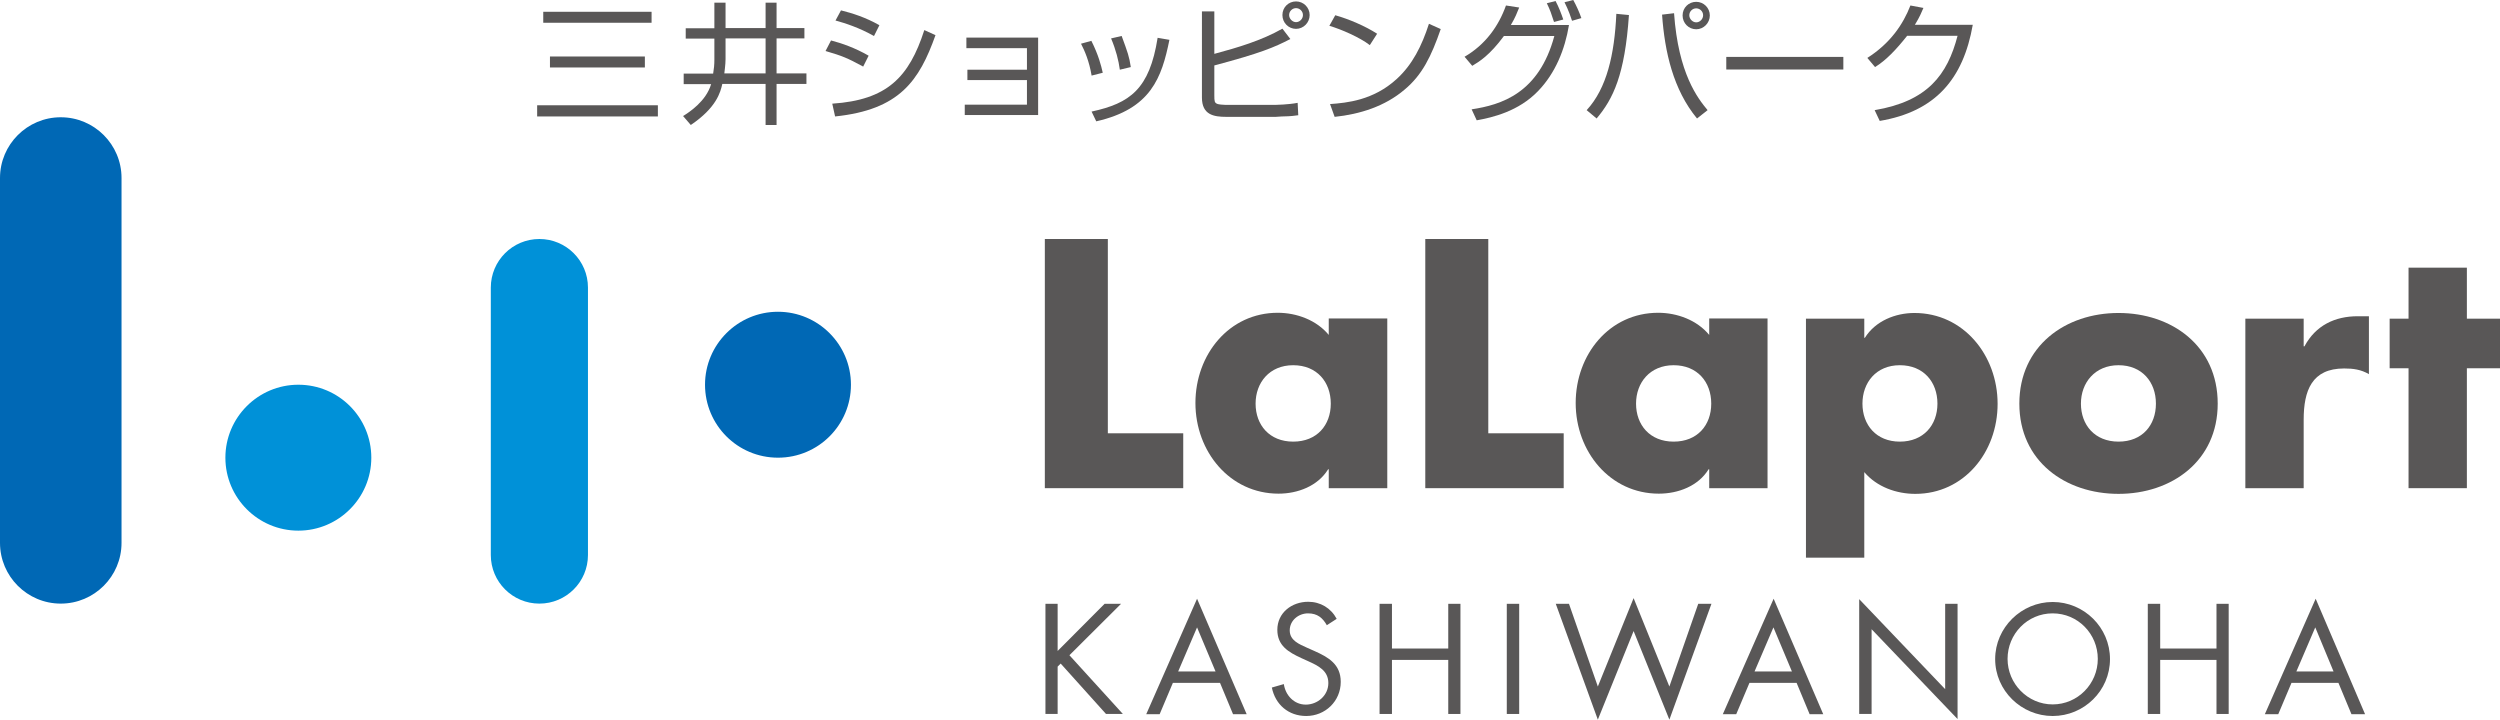
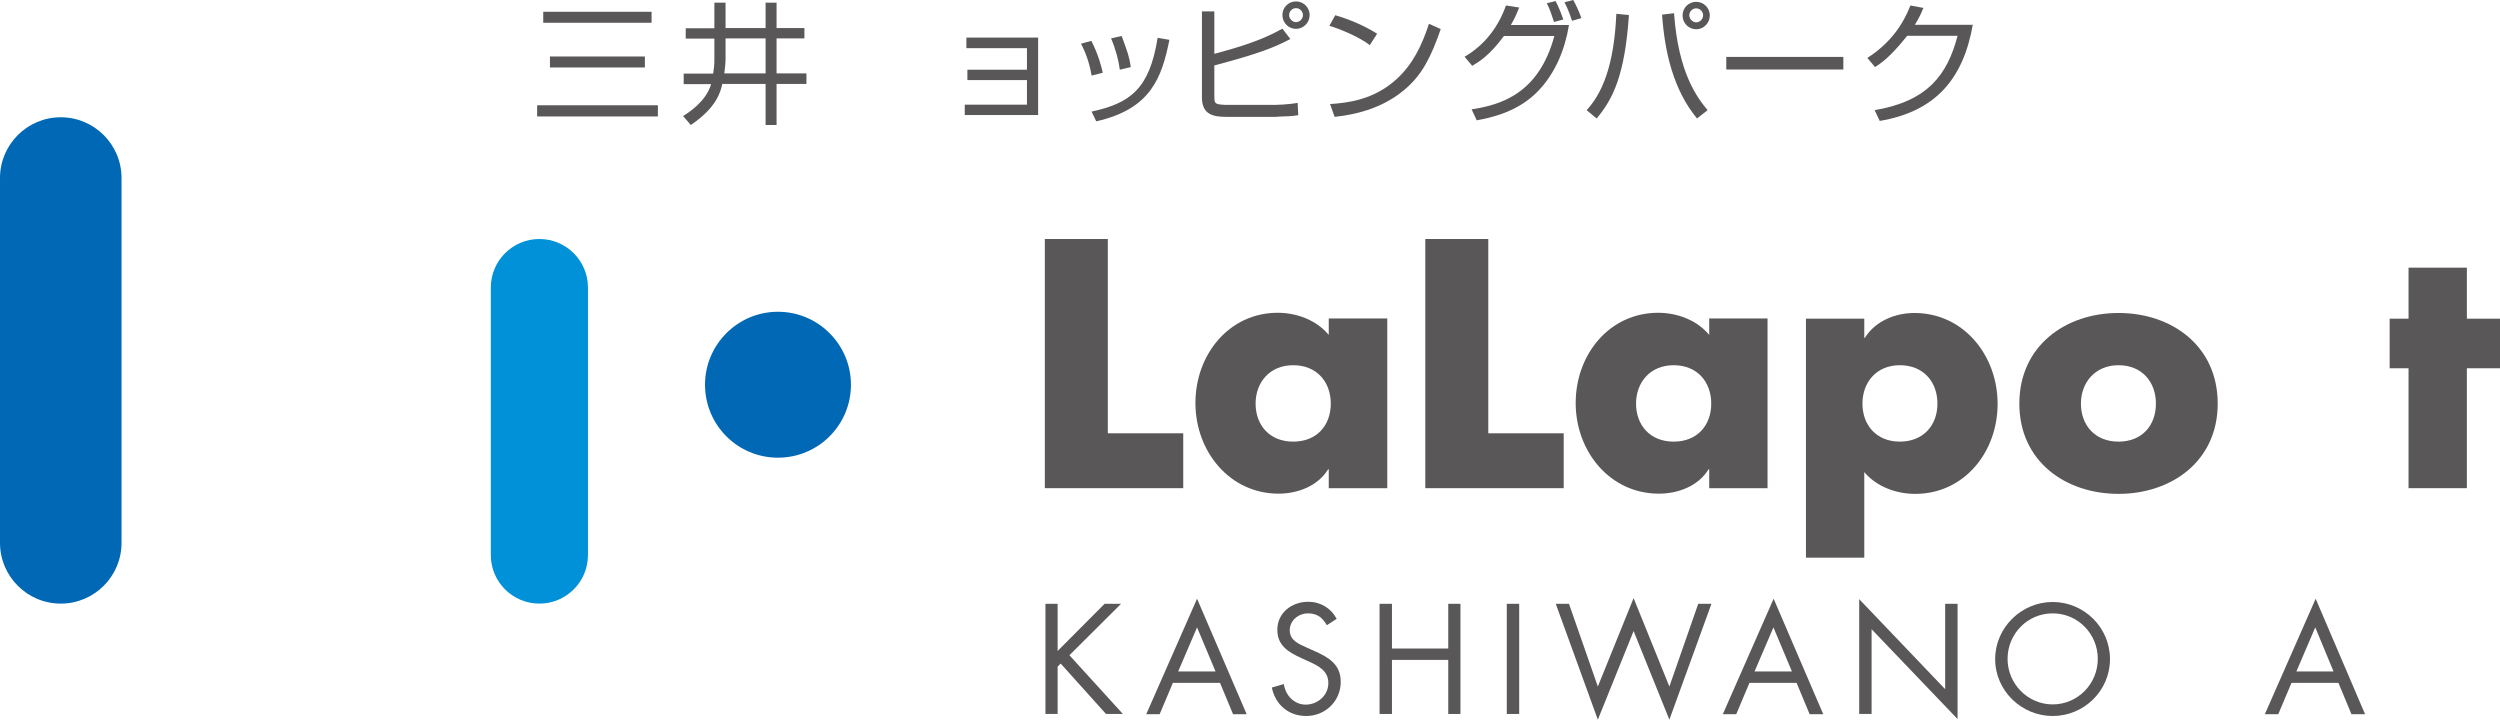
<svg xmlns="http://www.w3.org/2000/svg" id="_レイヤー_2" viewBox="0 0 123.01 35.41">
  <defs>
    <style>.cls-1{fill:#0091d8;}.cls-2{fill:#0068b5;}.cls-3{fill:#595757;}</style>
  </defs>
  <g id="header_footer">
    <path class="cls-3" d="M32.37,5.73h-5.94v-.55h5.94v.55ZM32.06,1.12h-5.33v-.54h5.33v.54ZM31.73,3.32h-4.67v-.54h4.67v.54Z" />
    <path class="cls-3" d="M35.16.13h.54v1.25h1.97V.13h.54v1.25h1.37v.51h-1.37v1.72h1.47v.52h-1.47v2.02h-.54v-2.02h-2.13c-.09.41-.29,1.17-1.55,2.02l-.38-.44c.29-.18,1.13-.72,1.38-1.57h-1.35v-.52h1.45c.04-.23.06-.45.06-.68v-1.04h-1.41v-.51h1.41V.13ZM35.7,2.91c0,.27-.06.67-.06.7h2.03v-1.72h-1.97v1.02Z" />
-     <path class="cls-3" d="M42.46,3.27c-.78-.42-.99-.51-1.84-.76l.27-.52c.54.14,1.19.37,1.85.75l-.27.54ZM40.96,5.1c2.68-.18,3.77-1.29,4.52-3.62l.55.25c-.8,2.24-1.76,3.67-4.94,4l-.14-.63ZM43,1.77c-.73-.41-1.41-.63-1.89-.76l.27-.5c.56.14,1.2.34,1.89.73l-.27.54Z" />
    <polygon class="cls-3" points="51.08 1.85 51.08 5.66 47.47 5.66 47.47 5.15 50.53 5.15 50.53 3.94 47.6 3.94 47.6 3.43 50.53 3.43 50.53 2.37 47.55 2.37 47.55 1.85 51.08 1.85" />
    <path class="cls-3" d="M53.71,3.71c-.12-.71-.34-1.21-.52-1.56l.51-.14c.35.7.48,1.21.56,1.57l-.55.14ZM53.71,5.49c1.89-.41,2.85-1.1,3.25-3.63l.58.1c-.38,1.87-.91,3.4-3.6,4.01l-.23-.48ZM55.1,3.43c-.06-.45-.19-.97-.43-1.54l.52-.12c.3.82.37,1,.45,1.53l-.54.13Z" />
    <path class="cls-3" d="M59.75.56v2.09c1.15-.31,2.31-.65,3.35-1.24l.39.51c-.79.41-1.48.7-3.74,1.3v1.46c0,.31.01.37.14.43.06.03.31.05.4.05h2.48s.62-.01,1.08-.1l.03.61c-.25.03-.38.05-.49.05-.32.01-.36.01-.62.03h-2.43c-.62,0-1.2-.1-1.2-.95V.56h.61ZM63.77,1.42c-.37,0-.67-.3-.67-.68s.3-.67.67-.67.67.3.67.67-.3.68-.67.68M63.77.4c-.19,0-.34.16-.34.34s.16.35.34.35.34-.16.34-.35-.16-.34-.34-.34" />
    <path class="cls-3" d="M67.4,2.22c-.49-.38-1.41-.78-1.99-.95l.29-.52c.67.19,1.47.53,2.06.91l-.36.56ZM65.45,5.12c.82-.06,2.12-.18,3.27-1.23.77-.7,1.24-1.63,1.59-2.72l.58.26c-.46,1.33-.91,2.26-1.78,2.98-.96.82-2.19,1.21-3.44,1.34l-.23-.64Z" />
    <path class="cls-3" d="M72.05,2.8c1.04-.6,1.69-1.52,2.05-2.53l.65.1c-.1.25-.19.49-.41.86h2.86c-.2,1.21-.67,2.37-1.52,3.25-.96,1-2.24,1.3-3.02,1.44l-.25-.54c1.45-.22,3.31-.78,4.07-3.61h-2.48c-.7.95-1.21,1.26-1.56,1.47l-.38-.45ZM76.46,1.07c-.13-.4-.18-.56-.35-.91l.43-.11c.16.3.28.62.38.91l-.45.12ZM77.35,1.02c-.05-.15-.17-.52-.37-.91l.43-.11c.16.29.29.58.4.89l-.45.13Z" />
    <path class="cls-3" d="M78.07,5.42c.99-1.07,1.37-2.74,1.46-4.74l.62.06c-.2,2.95-.78,4.13-1.59,5.09l-.49-.41ZM82.37.65c.21,2.98,1.17,4.19,1.65,4.77l-.52.41c-1.17-1.42-1.59-3.27-1.72-5.11l.59-.07ZM83.46,1.44c-.37,0-.67-.3-.67-.68s.3-.67.67-.67.67.3.67.67-.3.68-.67.68M83.46.41c-.19,0-.34.16-.34.34s.16.35.34.35.34-.16.34-.35-.16-.34-.34-.34" />
    <rect class="cls-3" x="84.94" y="2.8" width="5.76" height=".62" />
    <path class="cls-3" d="M97.07,1.21c-.47,2.69-1.85,4.28-4.58,4.74l-.25-.53c2.61-.44,3.58-1.74,4.08-3.66h-2.48c-.53.67-1.04,1.21-1.58,1.54l-.38-.45c1.13-.72,1.76-1.65,2.12-2.58l.64.12c-.1.23-.17.42-.42.83h2.85Z" />
    <path class="cls-2" d="M38.28,15.34c-1.98,0-3.59,1.61-3.59,3.59s1.6,3.59,3.59,3.59,3.59-1.61,3.59-3.59-1.61-3.59-3.59-3.59" />
-     <path class="cls-1" d="M14.68,18.93c-1.98,0-3.59,1.61-3.59,3.59s1.61,3.59,3.59,3.59,3.59-1.61,3.59-3.59-1.6-3.59-3.59-3.59" />
    <path class="cls-1" d="M26.54,11.76c-1.32,0-2.39,1.07-2.39,2.39v13.16c0,1.32,1.07,2.39,2.39,2.39s2.39-1.07,2.39-2.39v-13.16c0-1.32-1.07-2.39-2.39-2.39" />
    <path class="cls-2" d="M2.99,5.77c-1.65,0-2.99,1.34-2.99,2.99v17.95c0,1.65,1.34,2.99,2.99,2.99s2.99-1.34,2.99-2.99V8.76c0-1.65-1.34-2.99-2.99-2.99" />
    <polygon class="cls-3" points="54.51 21.32 58.22 21.32 58.22 24.02 51.41 24.02 51.41 11.76 54.51 11.76 54.51 21.32" />
    <path class="cls-3" d="M61.78,19.86c0,1.05.68,1.87,1.85,1.87s1.85-.81,1.85-1.87-.68-1.89-1.85-1.89-1.85.86-1.85,1.89M68.26,24.02h-2.88v-.93h-.03c-.51.83-1.5,1.2-2.44,1.2-2.4,0-4.09-2.07-4.09-4.46s1.66-4.44,4.05-4.44c.93,0,1.91.36,2.51,1.09v-.81h2.88v8.34Z" />
    <polygon class="cls-3" points="73.23 21.32 76.94 21.32 76.94 24.02 70.13 24.02 70.13 11.76 73.23 11.76 73.23 21.32" />
    <path class="cls-3" d="M80.5,19.86c0,1.05.68,1.87,1.85,1.87s1.85-.81,1.85-1.87-.68-1.89-1.85-1.89-1.85.86-1.85,1.89M86.97,24.02h-2.87v-.93h-.03c-.51.83-1.5,1.2-2.45,1.2-2.4,0-4.09-2.07-4.09-4.46s1.66-4.44,4.06-4.44c.93,0,1.91.36,2.51,1.09v-.81h2.87v8.34Z" />
    <path class="cls-3" d="M91.64,19.86c0,1.05.68,1.87,1.84,1.87s1.85-.81,1.85-1.87-.68-1.89-1.85-1.89-1.84.86-1.84,1.89M91.73,16.62h.03c.52-.83,1.5-1.22,2.44-1.22,2.41,0,4.09,2.08,4.09,4.47s-1.66,4.43-4.05,4.43c-.93,0-1.89-.34-2.51-1.07v4.21h-2.87v-11.76h2.87v.94Z" />
    <path class="cls-3" d="M102.39,19.86c0,1.05.68,1.87,1.85,1.87s1.84-.81,1.84-1.87-.68-1.89-1.84-1.89-1.85.86-1.85,1.89M109.12,19.86c0,2.83-2.27,4.44-4.88,4.44s-4.88-1.6-4.88-4.44,2.27-4.46,4.88-4.46,4.88,1.61,4.88,4.46" />
-     <path class="cls-3" d="M113.36,17.04h.03c.55-1.03,1.5-1.48,2.62-1.48h.55v2.85c-.39-.23-.78-.28-1.22-.28-1.59,0-1.99,1.09-1.99,2.52v3.37h-2.87v-8.34h2.87v1.36Z" />
    <polygon class="cls-3" points="121.38 24.02 118.51 24.02 118.51 18.12 117.58 18.12 117.58 15.68 118.51 15.68 118.51 13.17 121.38 13.17 121.38 15.68 123.01 15.68 123.01 18.12 121.38 18.12 121.38 24.02" />
    <polygon class="cls-3" points="54.35 29.71 55.16 29.71 52.62 32.24 55.25 35.13 54.42 35.13 52.19 32.65 52.04 32.8 52.04 35.13 51.44 35.13 51.44 29.71 52.04 29.71 52.04 32.03 54.35 29.71" />
    <path class="cls-3" d="M59.8,33.04h-1.83l.93-2.17.91,2.17ZM60.03,33.6l.64,1.54h.67l-2.44-5.68-2.5,5.68h.66l.65-1.54h2.31Z" />
    <path class="cls-3" d="M65.29,30.77c-.21-.37-.47-.59-.93-.59s-.9.34-.9.84.48.68.85.85l.36.16c.7.31,1.3.66,1.3,1.52,0,.95-.76,1.68-1.7,1.68-.87,0-1.52-.56-1.69-1.4l.59-.17c.08.55.5,1.01,1.08,1.01s1.11-.45,1.11-1.06-.49-.85-1-1.08l-.33-.15c-.63-.29-1.18-.61-1.18-1.39,0-.84.71-1.38,1.52-1.38.6,0,1.12.31,1.4.84l-.48.31Z" />
    <polygon class="cls-3" points="71.26 31.91 71.26 29.71 71.86 29.71 71.86 35.13 71.26 35.13 71.26 32.47 68.49 32.47 68.49 35.13 67.88 35.13 67.88 29.71 68.49 29.71 68.49 31.91 71.26 31.91" />
    <rect class="cls-3" x="74.14" y="29.71" width=".61" height="5.42" />
    <polygon class="cls-3" points="78.62 33.78 80.38 29.43 82.14 33.78 83.56 29.71 84.21 29.71 82.14 35.41 80.38 31.05 78.62 35.41 76.55 29.71 77.2 29.71 78.62 33.78" />
    <path class="cls-3" d="M88.17,33.04h-1.84l.93-2.17.91,2.17ZM88.4,33.6l.64,1.54h.67l-2.44-5.68-2.5,5.68h.66l.65-1.54h2.32Z" />
    <polygon class="cls-3" points="91.48 29.48 95.71 33.91 95.71 29.71 96.32 29.71 96.32 35.38 92.09 30.96 92.09 35.13 91.48 35.13 91.48 29.48" />
    <path class="cls-3" d="M101,30.18c1.24,0,2.22,1.01,2.22,2.24s-.99,2.24-2.22,2.24-2.22-1.02-2.22-2.24.97-2.24,2.22-2.24M101,29.62c-1.54,0-2.83,1.26-2.83,2.81s1.29,2.8,2.83,2.8,2.82-1.24,2.82-2.8-1.28-2.81-2.82-2.81" />
-     <polygon class="cls-3" points="109.06 31.91 109.06 29.71 109.66 29.71 109.66 35.13 109.06 35.13 109.06 32.47 106.29 32.47 106.29 35.13 105.68 35.13 105.68 29.71 106.29 29.71 106.29 31.91 109.06 31.91" />
    <path class="cls-3" d="M114.82,33.04h-1.83l.93-2.17.9,2.17ZM115.06,33.6l.64,1.54h.67l-2.43-5.68-2.5,5.68h.66l.65-1.54h2.32Z" />
  </g>
</svg>